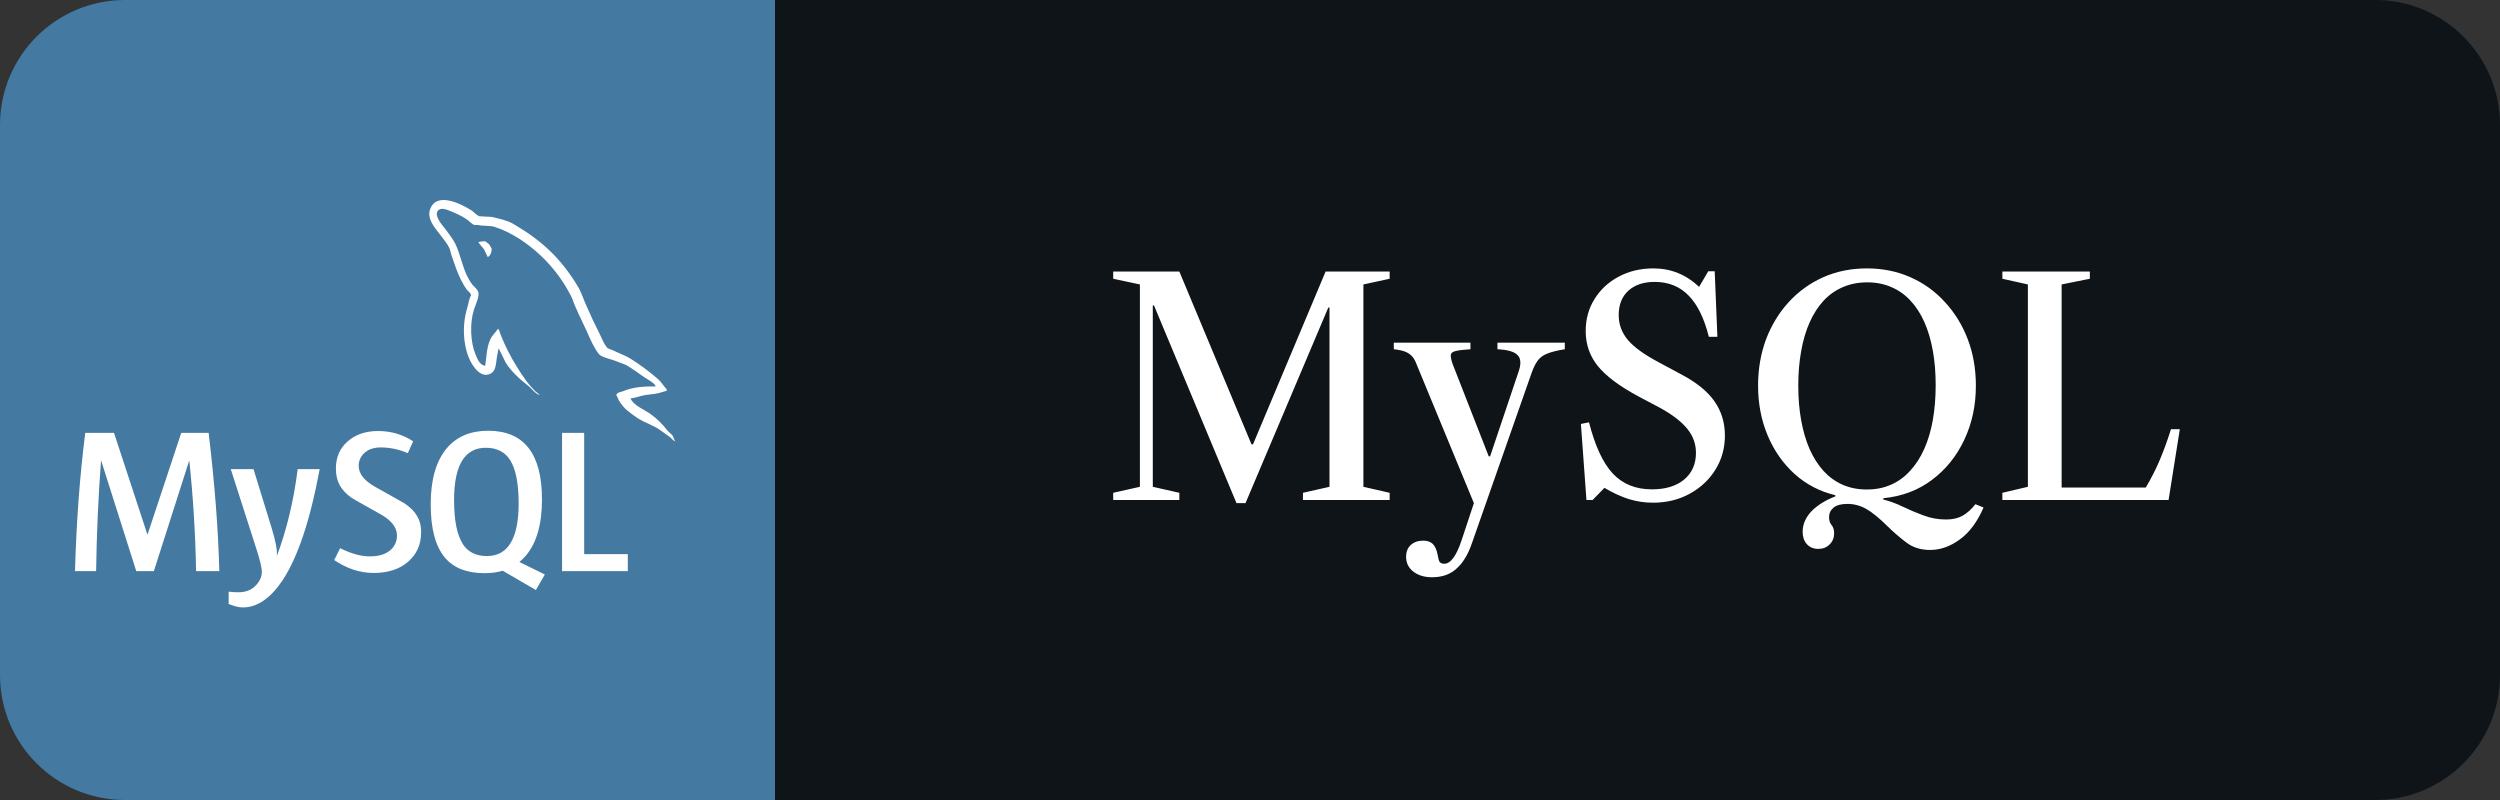
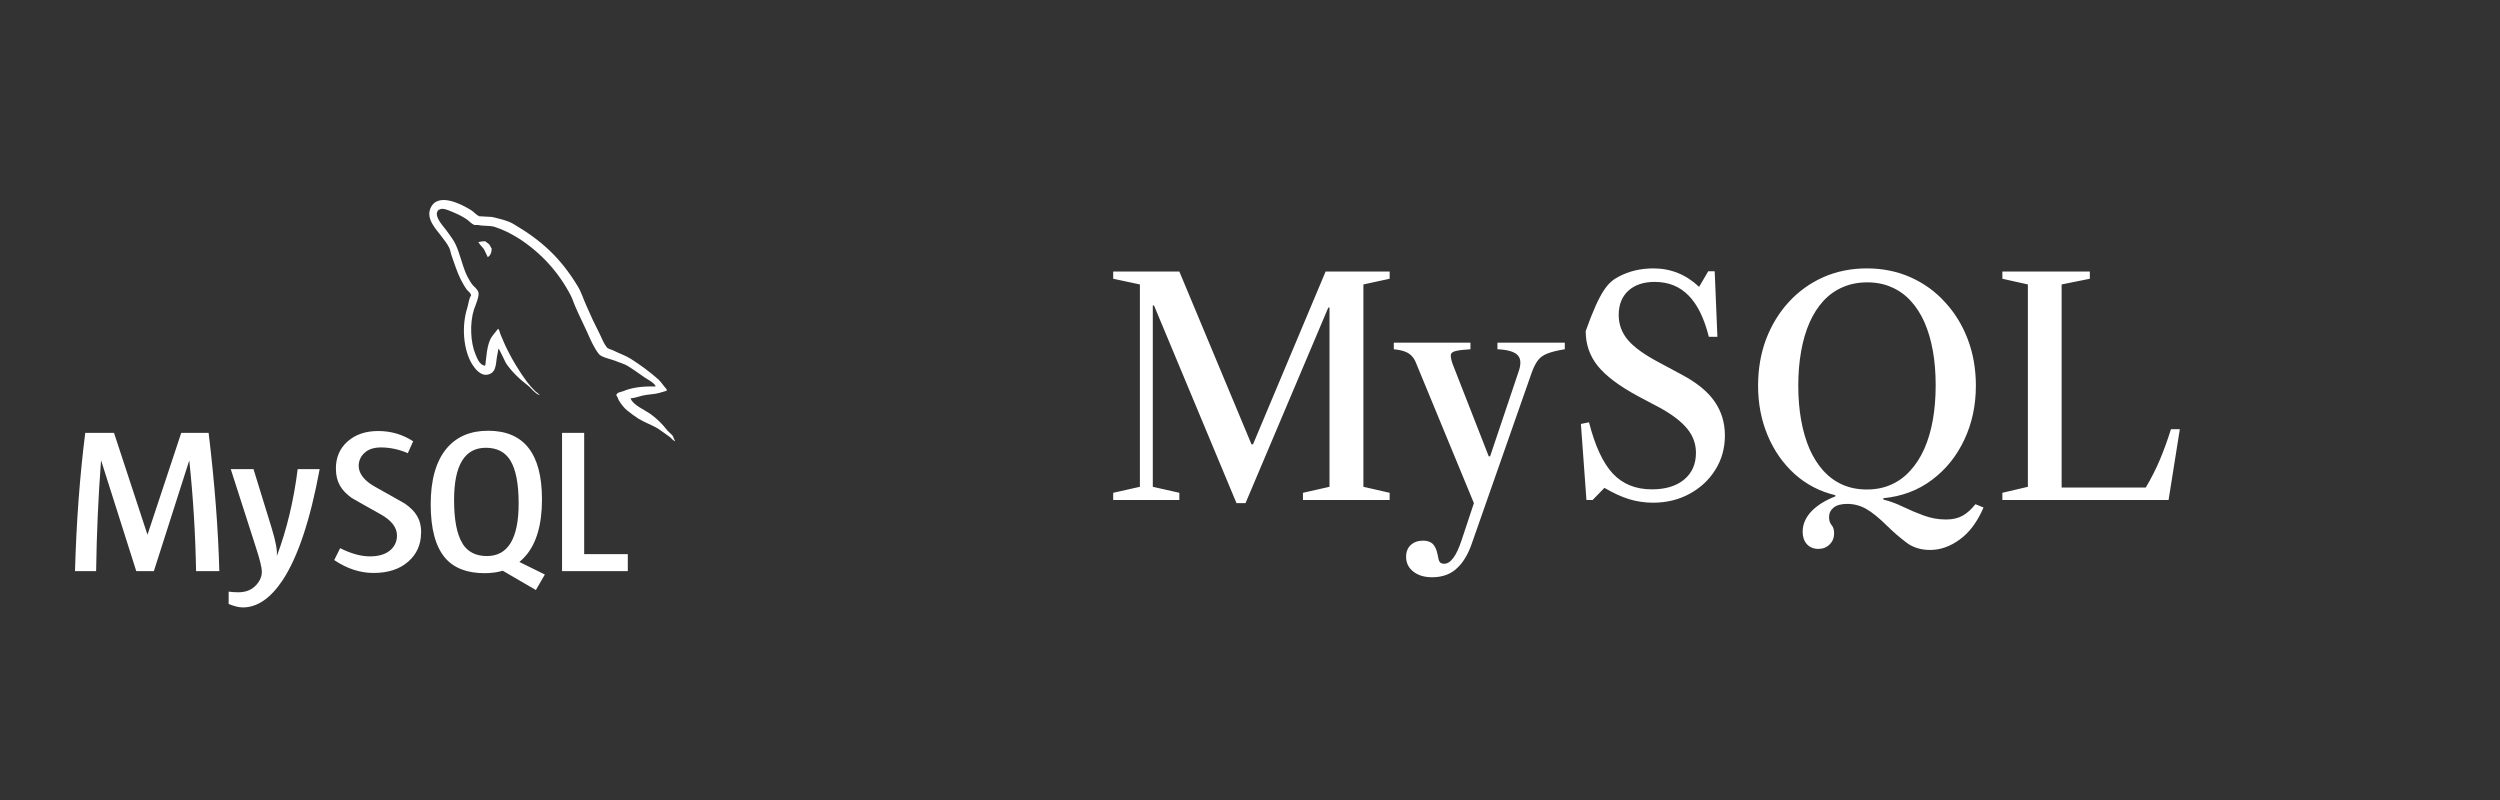
<svg xmlns="http://www.w3.org/2000/svg" width="100" height="32" viewBox="0 0 100 32" fill="none">
  <rect x="0" y="0" width="100" height="32" fill="#333333" stroke="none" />
-   <path d="M95 0H31V32H95C97.761 32 100 29.761 100 27V5C100 2.239 97.761 0 95 0Z" fill="#0F1418" />
-   <path d="M49.46 20.126L46.16 12.218H46.112V19.472L47.174 19.712V20H44.528V19.712L45.596 19.472V11.378L44.528 11.15V10.862H47.174L50.06 17.774H50.12L53.024 10.862H55.586V11.15L54.536 11.378V19.472L55.586 19.712V20H52.118V19.712L53.18 19.472V12.302H53.132L49.82 20.126H49.46ZM57.282 23.09C56.974 23.09 56.724 23.014 56.532 22.862C56.34 22.714 56.244 22.516 56.244 22.268C56.244 22.072 56.306 21.916 56.43 21.8C56.558 21.684 56.724 21.626 56.928 21.626C57.088 21.626 57.214 21.668 57.306 21.752C57.398 21.84 57.464 21.984 57.504 22.184C57.528 22.336 57.556 22.434 57.588 22.478C57.624 22.526 57.684 22.55 57.768 22.55C57.896 22.55 58.016 22.474 58.128 22.322C58.244 22.174 58.358 21.93 58.47 21.59L58.956 20.126L56.61 14.444C56.538 14.296 56.438 14.186 56.31 14.114C56.182 14.042 55.996 13.994 55.752 13.97V13.706H58.818V13.97C58.542 13.986 58.344 14.01 58.224 14.042C58.104 14.07 58.04 14.122 58.032 14.198C58.024 14.274 58.048 14.394 58.104 14.558L59.55 18.254H59.604L60.732 14.9C60.848 14.584 60.842 14.356 60.714 14.216C60.59 14.072 60.318 13.99 59.898 13.97V13.706H62.592V13.97C62.292 14.018 62.058 14.076 61.89 14.144C61.726 14.208 61.6 14.3 61.512 14.42C61.424 14.536 61.342 14.7 61.266 14.912L58.896 21.674C58.812 21.926 58.72 22.134 58.62 22.298C58.52 22.466 58.418 22.598 58.314 22.694C58.058 22.958 57.714 23.09 57.282 23.09ZM66.116 20.108C65.788 20.108 65.468 20.06 65.156 19.964C64.848 19.868 64.522 19.718 64.178 19.514L63.704 20H63.458L63.236 16.958L63.56 16.892C63.8 17.832 64.116 18.514 64.508 18.938C64.904 19.362 65.426 19.574 66.074 19.574C66.618 19.574 67.048 19.444 67.364 19.184C67.68 18.92 67.838 18.564 67.838 18.116C67.838 17.764 67.728 17.45 67.508 17.174C67.292 16.894 66.936 16.614 66.44 16.334L65.522 15.848C64.774 15.444 64.238 15.042 63.914 14.642C63.59 14.242 63.428 13.776 63.428 13.244C63.428 12.764 63.546 12.336 63.782 11.96C64.018 11.58 64.34 11.282 64.748 11.066C65.16 10.846 65.622 10.736 66.134 10.736C66.834 10.736 67.444 10.982 67.964 11.474L68.33 10.85H68.588L68.696 13.472H68.354C68.166 12.724 67.894 12.172 67.538 11.816C67.186 11.456 66.736 11.276 66.188 11.276C65.744 11.276 65.392 11.394 65.132 11.63C64.876 11.866 64.748 12.19 64.748 12.602C64.748 12.974 64.87 13.306 65.114 13.598C65.362 13.89 65.778 14.19 66.362 14.498L67.256 14.978C67.868 15.302 68.31 15.662 68.582 16.058C68.858 16.454 68.996 16.908 68.996 17.42C68.996 17.928 68.868 18.386 68.612 18.794C68.36 19.198 68.016 19.518 67.58 19.754C67.148 19.99 66.66 20.108 66.116 20.108ZM72.736 21.956C72.543 21.956 72.389 21.892 72.273 21.764C72.162 21.64 72.106 21.476 72.106 21.272C72.106 20.976 72.222 20.704 72.454 20.456C72.689 20.212 73.01 20.012 73.413 19.856V19.808C72.793 19.66 72.251 19.378 71.787 18.962C71.323 18.542 70.963 18.028 70.707 17.42C70.451 16.808 70.323 16.144 70.323 15.428C70.323 14.76 70.43 14.142 70.641 13.574C70.858 13.006 71.159 12.51 71.547 12.086C71.939 11.658 72.4 11.326 72.927 11.09C73.46 10.854 74.041 10.736 74.674 10.736C75.305 10.736 75.888 10.854 76.419 11.09C76.951 11.326 77.412 11.658 77.799 12.086C78.192 12.51 78.496 13.006 78.712 13.574C78.927 14.142 79.035 14.76 79.035 15.428C79.035 16.212 78.882 16.932 78.573 17.588C78.266 18.244 77.834 18.78 77.278 19.196C76.725 19.612 76.078 19.856 75.334 19.928V19.982C75.594 20.046 75.856 20.142 76.12 20.27C76.383 20.398 76.657 20.514 76.942 20.618C77.23 20.726 77.529 20.78 77.841 20.78C78.102 20.78 78.322 20.73 78.501 20.63C78.681 20.53 78.853 20.376 79.017 20.168L79.341 20.3C79.097 20.868 78.784 21.292 78.4 21.572C78.016 21.856 77.618 21.998 77.206 21.998C76.829 21.998 76.511 21.898 76.251 21.698C75.992 21.502 75.743 21.288 75.507 21.056C75.168 20.72 74.879 20.486 74.644 20.354C74.407 20.222 74.157 20.156 73.894 20.156C73.645 20.156 73.462 20.206 73.341 20.306C73.222 20.406 73.162 20.532 73.162 20.684C73.162 20.816 73.195 20.922 73.263 21.002C73.332 21.082 73.365 21.192 73.365 21.332C73.365 21.512 73.305 21.66 73.186 21.776C73.066 21.896 72.915 21.956 72.736 21.956ZM74.674 19.58C75.029 19.58 75.352 19.516 75.639 19.388C75.931 19.26 76.188 19.074 76.407 18.83C76.632 18.586 76.82 18.294 76.972 17.954C77.124 17.61 77.237 17.224 77.314 16.796C77.389 16.368 77.427 15.904 77.427 15.404C77.427 14.908 77.389 14.45 77.314 14.03C77.237 13.606 77.126 13.226 76.978 12.89C76.829 12.554 76.645 12.268 76.425 12.032C76.206 11.792 75.95 11.61 75.657 11.486C75.37 11.358 75.047 11.294 74.692 11.294C74.332 11.294 74.005 11.358 73.713 11.486C73.421 11.61 73.163 11.792 72.939 12.032C72.719 12.272 72.534 12.562 72.382 12.902C72.234 13.238 72.121 13.62 72.046 14.048C71.969 14.472 71.931 14.932 71.931 15.428C71.931 15.924 71.969 16.384 72.046 16.808C72.121 17.232 72.234 17.616 72.382 17.96C72.534 18.3 72.719 18.592 72.939 18.836C73.159 19.076 73.413 19.26 73.701 19.388C73.993 19.516 74.317 19.58 74.674 19.58ZM80.095 20V19.712L81.115 19.472V11.378L80.095 11.15V10.862H83.593V11.15L82.465 11.378V19.502H85.831C86.047 19.138 86.233 18.772 86.389 18.404C86.545 18.036 86.695 17.624 86.839 17.168H87.193L86.743 20H80.095Z" fill="white" />
-   <path d="M31 0H5C2.239 0 0 2.239 0 5V27C0 29.761 2.239 32 5 32H31V0Z" fill="#4479A1" />
+   <path d="M49.46 20.126L46.16 12.218H46.112V19.472L47.174 19.712V20H44.528V19.712L45.596 19.472V11.378L44.528 11.15V10.862H47.174L50.06 17.774H50.12L53.024 10.862H55.586V11.15L54.536 11.378V19.472L55.586 19.712V20H52.118V19.712L53.18 19.472V12.302H53.132L49.82 20.126H49.46ZM57.282 23.09C56.974 23.09 56.724 23.014 56.532 22.862C56.34 22.714 56.244 22.516 56.244 22.268C56.244 22.072 56.306 21.916 56.43 21.8C56.558 21.684 56.724 21.626 56.928 21.626C57.088 21.626 57.214 21.668 57.306 21.752C57.398 21.84 57.464 21.984 57.504 22.184C57.528 22.336 57.556 22.434 57.588 22.478C57.624 22.526 57.684 22.55 57.768 22.55C57.896 22.55 58.016 22.474 58.128 22.322C58.244 22.174 58.358 21.93 58.47 21.59L58.956 20.126L56.61 14.444C56.538 14.296 56.438 14.186 56.31 14.114C56.182 14.042 55.996 13.994 55.752 13.97V13.706H58.818V13.97C58.542 13.986 58.344 14.01 58.224 14.042C58.104 14.07 58.04 14.122 58.032 14.198C58.024 14.274 58.048 14.394 58.104 14.558L59.55 18.254H59.604L60.732 14.9C60.848 14.584 60.842 14.356 60.714 14.216C60.59 14.072 60.318 13.99 59.898 13.97V13.706H62.592V13.97C62.292 14.018 62.058 14.076 61.89 14.144C61.726 14.208 61.6 14.3 61.512 14.42C61.424 14.536 61.342 14.7 61.266 14.912L58.896 21.674C58.812 21.926 58.72 22.134 58.62 22.298C58.52 22.466 58.418 22.598 58.314 22.694C58.058 22.958 57.714 23.09 57.282 23.09ZM66.116 20.108C65.788 20.108 65.468 20.06 65.156 19.964C64.848 19.868 64.522 19.718 64.178 19.514L63.704 20H63.458L63.236 16.958L63.56 16.892C63.8 17.832 64.116 18.514 64.508 18.938C64.904 19.362 65.426 19.574 66.074 19.574C66.618 19.574 67.048 19.444 67.364 19.184C67.68 18.92 67.838 18.564 67.838 18.116C67.838 17.764 67.728 17.45 67.508 17.174C67.292 16.894 66.936 16.614 66.44 16.334L65.522 15.848C64.774 15.444 64.238 15.042 63.914 14.642C63.59 14.242 63.428 13.776 63.428 13.244C64.018 11.58 64.34 11.282 64.748 11.066C65.16 10.846 65.622 10.736 66.134 10.736C66.834 10.736 67.444 10.982 67.964 11.474L68.33 10.85H68.588L68.696 13.472H68.354C68.166 12.724 67.894 12.172 67.538 11.816C67.186 11.456 66.736 11.276 66.188 11.276C65.744 11.276 65.392 11.394 65.132 11.63C64.876 11.866 64.748 12.19 64.748 12.602C64.748 12.974 64.87 13.306 65.114 13.598C65.362 13.89 65.778 14.19 66.362 14.498L67.256 14.978C67.868 15.302 68.31 15.662 68.582 16.058C68.858 16.454 68.996 16.908 68.996 17.42C68.996 17.928 68.868 18.386 68.612 18.794C68.36 19.198 68.016 19.518 67.58 19.754C67.148 19.99 66.66 20.108 66.116 20.108ZM72.736 21.956C72.543 21.956 72.389 21.892 72.273 21.764C72.162 21.64 72.106 21.476 72.106 21.272C72.106 20.976 72.222 20.704 72.454 20.456C72.689 20.212 73.01 20.012 73.413 19.856V19.808C72.793 19.66 72.251 19.378 71.787 18.962C71.323 18.542 70.963 18.028 70.707 17.42C70.451 16.808 70.323 16.144 70.323 15.428C70.323 14.76 70.43 14.142 70.641 13.574C70.858 13.006 71.159 12.51 71.547 12.086C71.939 11.658 72.4 11.326 72.927 11.09C73.46 10.854 74.041 10.736 74.674 10.736C75.305 10.736 75.888 10.854 76.419 11.09C76.951 11.326 77.412 11.658 77.799 12.086C78.192 12.51 78.496 13.006 78.712 13.574C78.927 14.142 79.035 14.76 79.035 15.428C79.035 16.212 78.882 16.932 78.573 17.588C78.266 18.244 77.834 18.78 77.278 19.196C76.725 19.612 76.078 19.856 75.334 19.928V19.982C75.594 20.046 75.856 20.142 76.12 20.27C76.383 20.398 76.657 20.514 76.942 20.618C77.23 20.726 77.529 20.78 77.841 20.78C78.102 20.78 78.322 20.73 78.501 20.63C78.681 20.53 78.853 20.376 79.017 20.168L79.341 20.3C79.097 20.868 78.784 21.292 78.4 21.572C78.016 21.856 77.618 21.998 77.206 21.998C76.829 21.998 76.511 21.898 76.251 21.698C75.992 21.502 75.743 21.288 75.507 21.056C75.168 20.72 74.879 20.486 74.644 20.354C74.407 20.222 74.157 20.156 73.894 20.156C73.645 20.156 73.462 20.206 73.341 20.306C73.222 20.406 73.162 20.532 73.162 20.684C73.162 20.816 73.195 20.922 73.263 21.002C73.332 21.082 73.365 21.192 73.365 21.332C73.365 21.512 73.305 21.66 73.186 21.776C73.066 21.896 72.915 21.956 72.736 21.956ZM74.674 19.58C75.029 19.58 75.352 19.516 75.639 19.388C75.931 19.26 76.188 19.074 76.407 18.83C76.632 18.586 76.82 18.294 76.972 17.954C77.124 17.61 77.237 17.224 77.314 16.796C77.389 16.368 77.427 15.904 77.427 15.404C77.427 14.908 77.389 14.45 77.314 14.03C77.237 13.606 77.126 13.226 76.978 12.89C76.829 12.554 76.645 12.268 76.425 12.032C76.206 11.792 75.95 11.61 75.657 11.486C75.37 11.358 75.047 11.294 74.692 11.294C74.332 11.294 74.005 11.358 73.713 11.486C73.421 11.61 73.163 11.792 72.939 12.032C72.719 12.272 72.534 12.562 72.382 12.902C72.234 13.238 72.121 13.62 72.046 14.048C71.969 14.472 71.931 14.932 71.931 15.428C71.931 15.924 71.969 16.384 72.046 16.808C72.121 17.232 72.234 17.616 72.382 17.96C72.534 18.3 72.719 18.592 72.939 18.836C73.159 19.076 73.413 19.26 73.701 19.388C73.993 19.516 74.317 19.58 74.674 19.58ZM80.095 20V19.712L81.115 19.472V11.378L80.095 11.15V10.862H83.593V11.15L82.465 11.378V19.502H85.831C86.047 19.138 86.233 18.772 86.389 18.404C86.545 18.036 86.695 17.624 86.839 17.168H87.193L86.743 20H80.095Z" fill="white" />
  <path d="M19.405 9.65C19.29 9.65 19.212 9.664 19.131 9.683V9.696H19.145C19.199 9.8 19.291 9.876 19.359 9.969C19.413 10.076 19.459 10.183 19.513 10.289L19.527 10.274C19.621 10.208 19.667 10.102 19.667 9.941C19.627 9.894 19.621 9.847 19.587 9.801C19.547 9.734 19.461 9.701 19.407 9.648L19.405 9.65ZM8.77 22.844H7.843C7.817 21.371 7.727 19.899 7.573 18.434H7.565L6.155 22.844H5.45L4.05 18.434H4.04C3.93 19.902 3.865 21.372 3.845 22.844H3C3.055 20.878 3.192 19.034 3.41 17.314H4.56L5.895 21.378H5.903L7.25 17.314H8.345C8.587 19.329 8.729 21.174 8.773 22.844H8.77ZM12.787 18.764C12.409 20.809 11.911 22.297 11.295 23.224C10.813 23.94 10.285 24.297 9.712 24.297C9.559 24.297 9.372 24.251 9.146 24.159V23.665C9.256 23.682 9.386 23.691 9.532 23.691C9.8 23.691 10.015 23.616 10.179 23.469C10.376 23.289 10.474 23.087 10.474 22.864C10.474 22.709 10.397 22.394 10.244 21.92L9.23 18.764H10.14L10.867 21.124C11.031 21.66 11.1 22.034 11.072 22.247C11.472 21.183 11.75 20.02 11.907 18.764H12.787ZM25.112 22.844H22.482V17.314H23.367V22.164H25.112V22.844ZM21.792 22.979L20.776 22.479C20.866 22.403 20.953 22.321 21.031 22.229C21.464 21.723 21.679 20.971 21.679 19.976C21.679 18.146 20.961 17.23 19.524 17.23C18.82 17.23 18.27 17.462 17.874 17.927C17.444 18.435 17.228 19.183 17.228 20.172C17.228 21.144 17.418 21.858 17.802 22.312C18.152 22.722 18.679 22.927 19.385 22.927C19.649 22.927 19.891 22.894 20.11 22.829L21.435 23.601L21.795 22.979H21.792ZM18.5 21.737C18.275 21.377 18.163 20.797 18.163 20.001C18.163 18.608 18.587 17.911 19.433 17.911C19.876 17.911 20.203 18.078 20.41 18.411C20.634 18.773 20.746 19.347 20.746 20.134C20.746 21.538 20.322 22.242 19.476 22.242C19.031 22.242 18.706 22.075 18.498 21.742L18.5 21.737ZM16.842 21.312C16.842 21.782 16.67 22.168 16.326 22.468C15.982 22.768 15.523 22.918 14.942 22.918C14.399 22.918 13.878 22.746 13.369 22.403L13.606 21.927C14.044 22.147 14.439 22.255 14.796 22.255C15.128 22.255 15.389 22.182 15.579 22.035C15.674 21.963 15.751 21.87 15.803 21.763C15.855 21.657 15.881 21.539 15.879 21.42C15.879 21.09 15.649 20.81 15.231 20.575C14.843 20.362 14.068 19.918 14.068 19.918C13.646 19.611 13.436 19.282 13.436 18.741C13.436 18.291 13.593 17.931 13.906 17.656C14.221 17.378 14.626 17.241 15.126 17.241C15.638 17.241 16.106 17.377 16.526 17.651L16.313 18.127C15.977 17.98 15.616 17.901 15.249 17.897C14.966 17.897 14.747 17.965 14.595 18.103C14.518 18.167 14.456 18.247 14.413 18.337C14.37 18.428 14.348 18.527 14.347 18.627C14.347 18.955 14.581 19.237 15.013 19.477C15.406 19.692 16.2 20.147 16.2 20.147C16.633 20.452 16.848 20.777 16.848 21.315L16.842 21.312ZM26.224 15.46C25.689 15.446 25.274 15.5 24.927 15.648C24.827 15.688 24.667 15.688 24.653 15.815C24.708 15.868 24.716 15.955 24.763 16.029C24.843 16.163 24.981 16.342 25.109 16.436C25.249 16.546 25.389 16.652 25.536 16.746C25.796 16.906 26.091 17.001 26.346 17.162C26.491 17.256 26.639 17.375 26.786 17.475C26.859 17.525 26.906 17.615 27 17.647V17.627C26.954 17.567 26.94 17.48 26.895 17.413C26.828 17.346 26.761 17.286 26.695 17.22C26.499 16.961 26.264 16.734 26 16.545C25.786 16.399 25.318 16.195 25.23 15.95L25.217 15.936C25.363 15.923 25.537 15.87 25.677 15.83C25.904 15.77 26.112 15.783 26.347 15.724C26.453 15.697 26.56 15.664 26.667 15.63V15.57C26.547 15.45 26.457 15.287 26.333 15.175C25.987 14.872 25.618 14.597 25.229 14.352C25.019 14.218 24.753 14.132 24.532 14.018C24.452 13.978 24.318 13.958 24.272 13.891C24.152 13.745 24.082 13.551 23.997 13.377C23.801 12.996 23.618 12.608 23.45 12.214C23.33 11.952 23.257 11.691 23.11 11.451C22.42 10.314 21.673 9.625 20.524 8.951C20.277 8.811 19.981 8.751 19.668 8.677C19.501 8.669 19.334 8.657 19.168 8.65C19.058 8.603 18.952 8.476 18.858 8.415C18.478 8.175 17.494 7.655 17.214 8.343C17.034 8.777 17.481 9.205 17.636 9.425C17.751 9.578 17.896 9.753 17.976 9.925C18.023 10.041 18.036 10.16 18.083 10.281C18.189 10.575 18.29 10.903 18.43 11.178C18.503 11.318 18.583 11.465 18.677 11.591C18.731 11.664 18.823 11.698 18.844 11.818C18.75 11.954 18.744 12.152 18.69 12.318C18.45 13.075 18.544 14.011 18.884 14.568C18.991 14.734 19.246 15.102 19.587 14.961C19.887 14.841 19.821 14.461 19.907 14.126C19.927 14.046 19.914 13.993 19.955 13.939V13.954C20.049 14.142 20.143 14.321 20.229 14.509C20.435 14.837 20.795 15.177 21.096 15.404C21.256 15.524 21.383 15.732 21.583 15.806V15.786H21.568C21.525 15.728 21.468 15.7 21.414 15.653C21.287 15.529 21.17 15.395 21.064 15.253C20.782 14.868 20.532 14.461 20.317 14.035C20.207 13.825 20.115 13.599 20.027 13.392C19.987 13.312 19.987 13.192 19.92 13.152C19.82 13.298 19.673 13.425 19.6 13.605C19.473 13.893 19.46 14.247 19.412 14.615C19.385 14.622 19.398 14.615 19.385 14.629C19.171 14.577 19.098 14.355 19.018 14.169C18.818 13.694 18.785 12.931 18.958 12.384C19.005 12.244 19.205 11.802 19.125 11.668C19.083 11.541 18.951 11.468 18.878 11.365C18.784 11.231 18.704 11.088 18.638 10.938C18.478 10.564 18.398 10.15 18.224 9.776C18.144 9.603 18.004 9.422 17.89 9.263C17.763 9.083 17.623 8.956 17.522 8.743C17.489 8.67 17.442 8.549 17.495 8.469C17.509 8.415 17.537 8.394 17.589 8.379C17.677 8.307 17.924 8.401 18.011 8.441C18.258 8.541 18.466 8.635 18.673 8.775C18.767 8.841 18.868 8.968 18.988 9.001H19.128C19.342 9.048 19.583 9.015 19.783 9.074C20.138 9.188 20.458 9.354 20.745 9.534C21.629 10.099 22.349 10.887 22.83 11.82C22.91 11.974 22.945 12.115 23.018 12.275C23.158 12.605 23.331 12.938 23.473 13.257C23.613 13.572 23.748 13.893 23.949 14.154C24.049 14.294 24.451 14.367 24.631 14.44C24.764 14.5 24.971 14.555 25.091 14.628C25.321 14.768 25.545 14.928 25.761 15.082C25.871 15.158 26.204 15.325 26.224 15.46Z" fill="white" />
</svg>